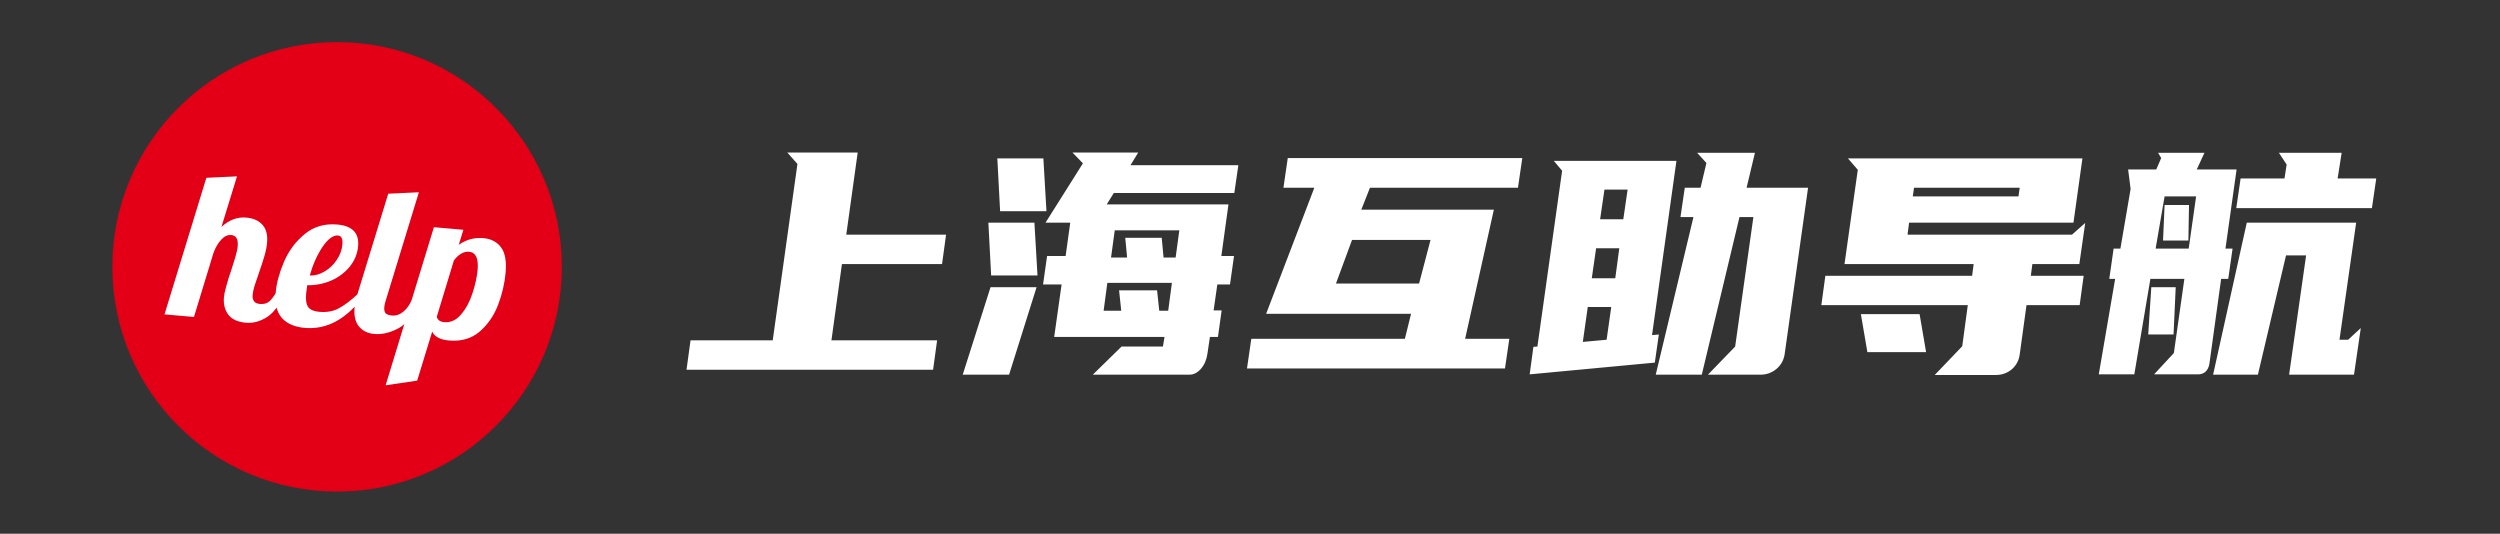
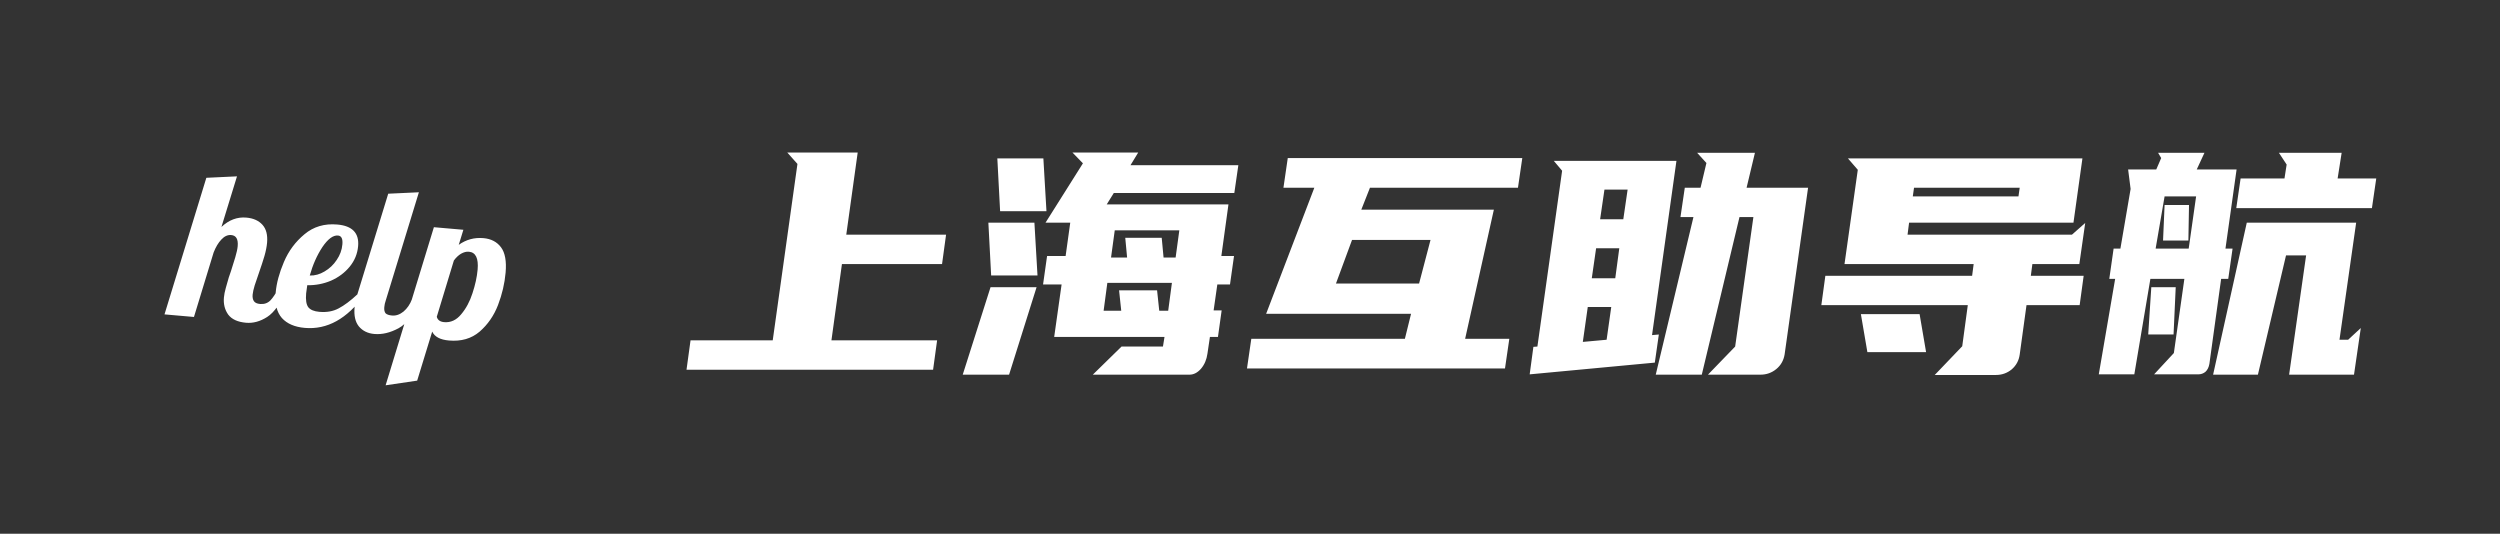
<svg xmlns="http://www.w3.org/2000/svg" width="178" height="38" viewBox="0 0 178 38" fill="none">
  <rect x="0" y="0" width="178" height="38" fill="#333333" stroke="none" />
-   <circle cx="24" cy="19" r="16" fill="#E30016" />
  <path d="M17.519 22.98C16.926 22.928 16.503 22.735 16.248 22.399C16.004 22.055 15.902 21.649 15.943 21.183C15.961 20.979 16.005 20.753 16.076 20.504C16.148 20.246 16.218 19.998 16.288 19.759C16.367 19.522 16.42 19.369 16.445 19.303C16.553 18.97 16.655 18.641 16.752 18.317C16.849 17.992 16.906 17.728 16.924 17.524C16.967 17.029 16.814 16.766 16.465 16.735C16.212 16.713 15.977 16.82 15.761 17.055C15.545 17.281 15.362 17.588 15.21 17.976L13.81 22.568L11.712 22.384L14.692 12.659L16.874 12.556L15.766 16.16C16.299 15.659 16.891 15.436 17.542 15.493C18.038 15.537 18.419 15.707 18.687 16.005C18.955 16.302 19.064 16.728 19.016 17.281C18.991 17.563 18.93 17.876 18.831 18.22C18.733 18.554 18.599 18.963 18.43 19.448C18.326 19.742 18.227 20.032 18.134 20.317C18.05 20.594 18.002 20.815 17.987 20.98C17.97 21.174 18.001 21.329 18.079 21.443C18.157 21.558 18.303 21.624 18.517 21.643C18.808 21.669 19.05 21.587 19.243 21.398C19.437 21.2 19.64 20.89 19.853 20.468L20.465 20.521C20.012 21.558 19.532 22.241 19.023 22.568C18.525 22.887 18.024 23.024 17.519 22.98ZM21.699 23.346C20.98 23.283 20.438 23.049 20.072 22.645C19.707 22.232 19.559 21.627 19.629 20.83C19.687 20.16 19.883 19.433 20.216 18.649C20.549 17.866 21.037 17.209 21.681 16.677C22.325 16.137 23.104 15.906 24.017 15.986C25.086 16.08 25.58 16.593 25.498 17.526C25.45 18.07 25.251 18.556 24.9 18.986C24.549 19.415 24.104 19.748 23.565 19.985C23.026 20.212 22.463 20.319 21.877 20.307C21.832 20.597 21.805 20.79 21.797 20.887C21.755 21.363 21.809 21.696 21.959 21.886C22.11 22.065 22.37 22.171 22.739 22.203C23.264 22.249 23.721 22.167 24.112 21.956C24.512 21.747 24.957 21.414 25.447 20.957L25.943 21C24.707 22.703 23.293 23.485 21.699 23.346ZM22.055 19.618C22.416 19.63 22.767 19.533 23.108 19.328C23.459 19.124 23.747 18.851 23.973 18.508C24.208 18.166 24.344 17.797 24.378 17.398C24.413 17 24.309 16.79 24.066 16.769C23.717 16.738 23.345 17.014 22.951 17.596C22.567 18.18 22.269 18.853 22.055 19.618ZM26.651 23.779C26.185 23.738 25.819 23.559 25.553 23.242C25.297 22.926 25.194 22.477 25.245 21.894C25.266 21.651 25.333 21.339 25.444 20.957L27.642 13.792L29.825 13.69L27.46 21.412C27.409 21.555 27.376 21.708 27.361 21.873C27.344 22.068 27.376 22.212 27.455 22.308C27.546 22.394 27.698 22.446 27.912 22.465C28.193 22.49 28.466 22.396 28.729 22.184C28.993 21.962 29.195 21.667 29.335 21.297L29.947 21.351C29.496 22.369 28.972 23.042 28.375 23.372C27.78 23.692 27.205 23.828 26.651 23.779ZM30.893 16.177L32.992 16.36L32.663 17.433C33.185 17.058 33.772 16.898 34.423 16.955C34.967 17.003 35.384 17.221 35.673 17.608C35.962 17.995 36.071 18.597 35.999 19.413C35.932 20.181 35.753 20.948 35.46 21.716C35.169 22.473 34.732 23.106 34.149 23.613C33.567 24.11 32.839 24.32 31.964 24.244C31.343 24.19 30.945 23.979 30.772 23.611L29.703 27.101L27.456 27.433L30.893 16.177ZM31.624 22.937C32.09 22.977 32.493 22.792 32.832 22.382C33.181 21.972 33.45 21.471 33.639 20.881C33.838 20.282 33.961 19.72 34.007 19.195C34.077 18.389 33.87 17.964 33.384 17.922C33.209 17.906 33.024 17.954 32.828 18.064C32.642 18.175 32.471 18.336 32.316 18.548L31.099 22.553C31.157 22.783 31.332 22.911 31.624 22.937Z" fill="white" />
  <path d="M55.018 24.234L56.778 11.672L56.052 10.858H61.068L60.254 16.71H67.36L67.074 18.8H59.946L59.198 24.234H66.722L66.436 26.324H48.88L49.166 24.234H55.018ZM81.042 10.858L80.492 11.76H88.17L87.884 13.74H79.304L78.798 14.554H87.466L86.96 18.228H87.862L87.576 20.252H86.674L86.41 22.1H86.982L86.718 23.992H86.146L85.97 25.18C85.912 25.605 85.758 25.965 85.508 26.258C85.259 26.537 84.988 26.676 84.694 26.676H77.808L79.854 24.674H82.802L82.912 23.992H75.058L75.586 20.252H74.266L74.552 18.228H75.872L76.202 15.852H74.442L77.104 11.628L76.356 10.858H81.042ZM68.546 26.676L70.526 20.45H73.804L71.846 26.676H68.546ZM70.57 19.614L70.372 15.852H73.65L73.87 19.614H70.57ZM71.208 15.038L71.01 11.276H74.288L74.508 15.038H71.208ZM79.106 18.338H80.25L80.118 16.93H82.714L82.846 18.338H83.704L83.968 16.402H79.37L79.106 18.338ZM83.44 20.142H78.842L78.578 22.122H79.832L79.678 20.67H82.384L82.538 22.122H83.176L83.44 20.142ZM100.027 24.124L100.467 22.342H90.149L93.581 13.366H91.381L91.689 11.254H108.387L108.079 13.366H97.541L96.925 14.928H106.363L104.317 24.124H107.463L107.155 26.236H88.785L89.093 24.124H100.027ZM95.121 20.186H101.039L101.853 17.084H96.265L95.121 20.186ZM109.463 24.674L111.223 12.156L110.629 11.452H119.363L117.625 23.86L118.109 23.816L117.823 25.818L108.913 26.654L109.177 24.696L109.463 24.674ZM120.573 15.456H119.649L119.957 13.366H121.079L121.497 11.606L120.837 10.88H124.951L124.357 13.366H128.735L127.063 25.246C126.99 25.671 126.792 26.016 126.469 26.28C126.146 26.544 125.772 26.676 125.347 26.676H121.607L123.543 24.674L124.841 15.456H123.851L121.167 26.676H117.889L120.573 15.456ZM112.697 24.344L114.391 24.19L114.721 21.858H113.049L112.697 24.344ZM113.335 19.812H115.007L115.293 17.678H113.643L113.335 19.812ZM113.929 15.61H115.579L115.887 13.498H114.237L113.929 15.61ZM132.275 12.09L131.571 11.276H148.269L147.631 15.852H135.927L135.817 16.71H147.521L148.467 15.874L148.049 18.8H144.705L144.595 19.636H148.357L148.071 21.726H144.287L143.803 25.246C143.744 25.671 143.554 26.023 143.231 26.302C142.908 26.566 142.534 26.698 142.109 26.698H137.753L139.711 24.652L140.107 21.726H129.679L129.965 19.636H140.415L140.525 18.8H131.329L132.275 12.09ZM137.137 25.07H132.957L132.495 22.364H136.675L137.137 25.07ZM136.279 13.366L136.191 13.982H143.715L143.803 13.366H136.279ZM150.599 19.856H150.181L150.489 17.7H150.973L151.699 13.454L151.523 12.068H153.525L153.877 11.254L153.657 10.88H156.957L156.407 12.068H159.245L158.453 17.7H158.959L158.651 19.856H158.145L157.309 25.906C157.265 26.155 157.17 26.346 157.023 26.478C156.877 26.595 156.708 26.654 156.517 26.654H153.371L154.779 25.136L155.527 19.856H153.107L151.963 26.654H149.433L150.599 19.856ZM162.985 26.676L164.195 18.184H162.765L160.763 26.676H157.573L159.971 15.852H167.759L166.571 24.19H167.187L168.089 23.354L167.605 26.676H162.985ZM162.655 12.706L162.809 11.716L162.259 10.88H166.725L166.439 12.706H169.189L168.881 14.818H159.223L159.531 12.706H162.655ZM153.481 17.7H155.835L156.363 13.982H154.119L153.481 17.7ZM153.173 20.45H154.911L154.757 23.816H152.953L153.173 20.45ZM154.119 14.598H155.857L155.813 17.128H154.009L154.119 14.598Z" fill="white" />
</svg>